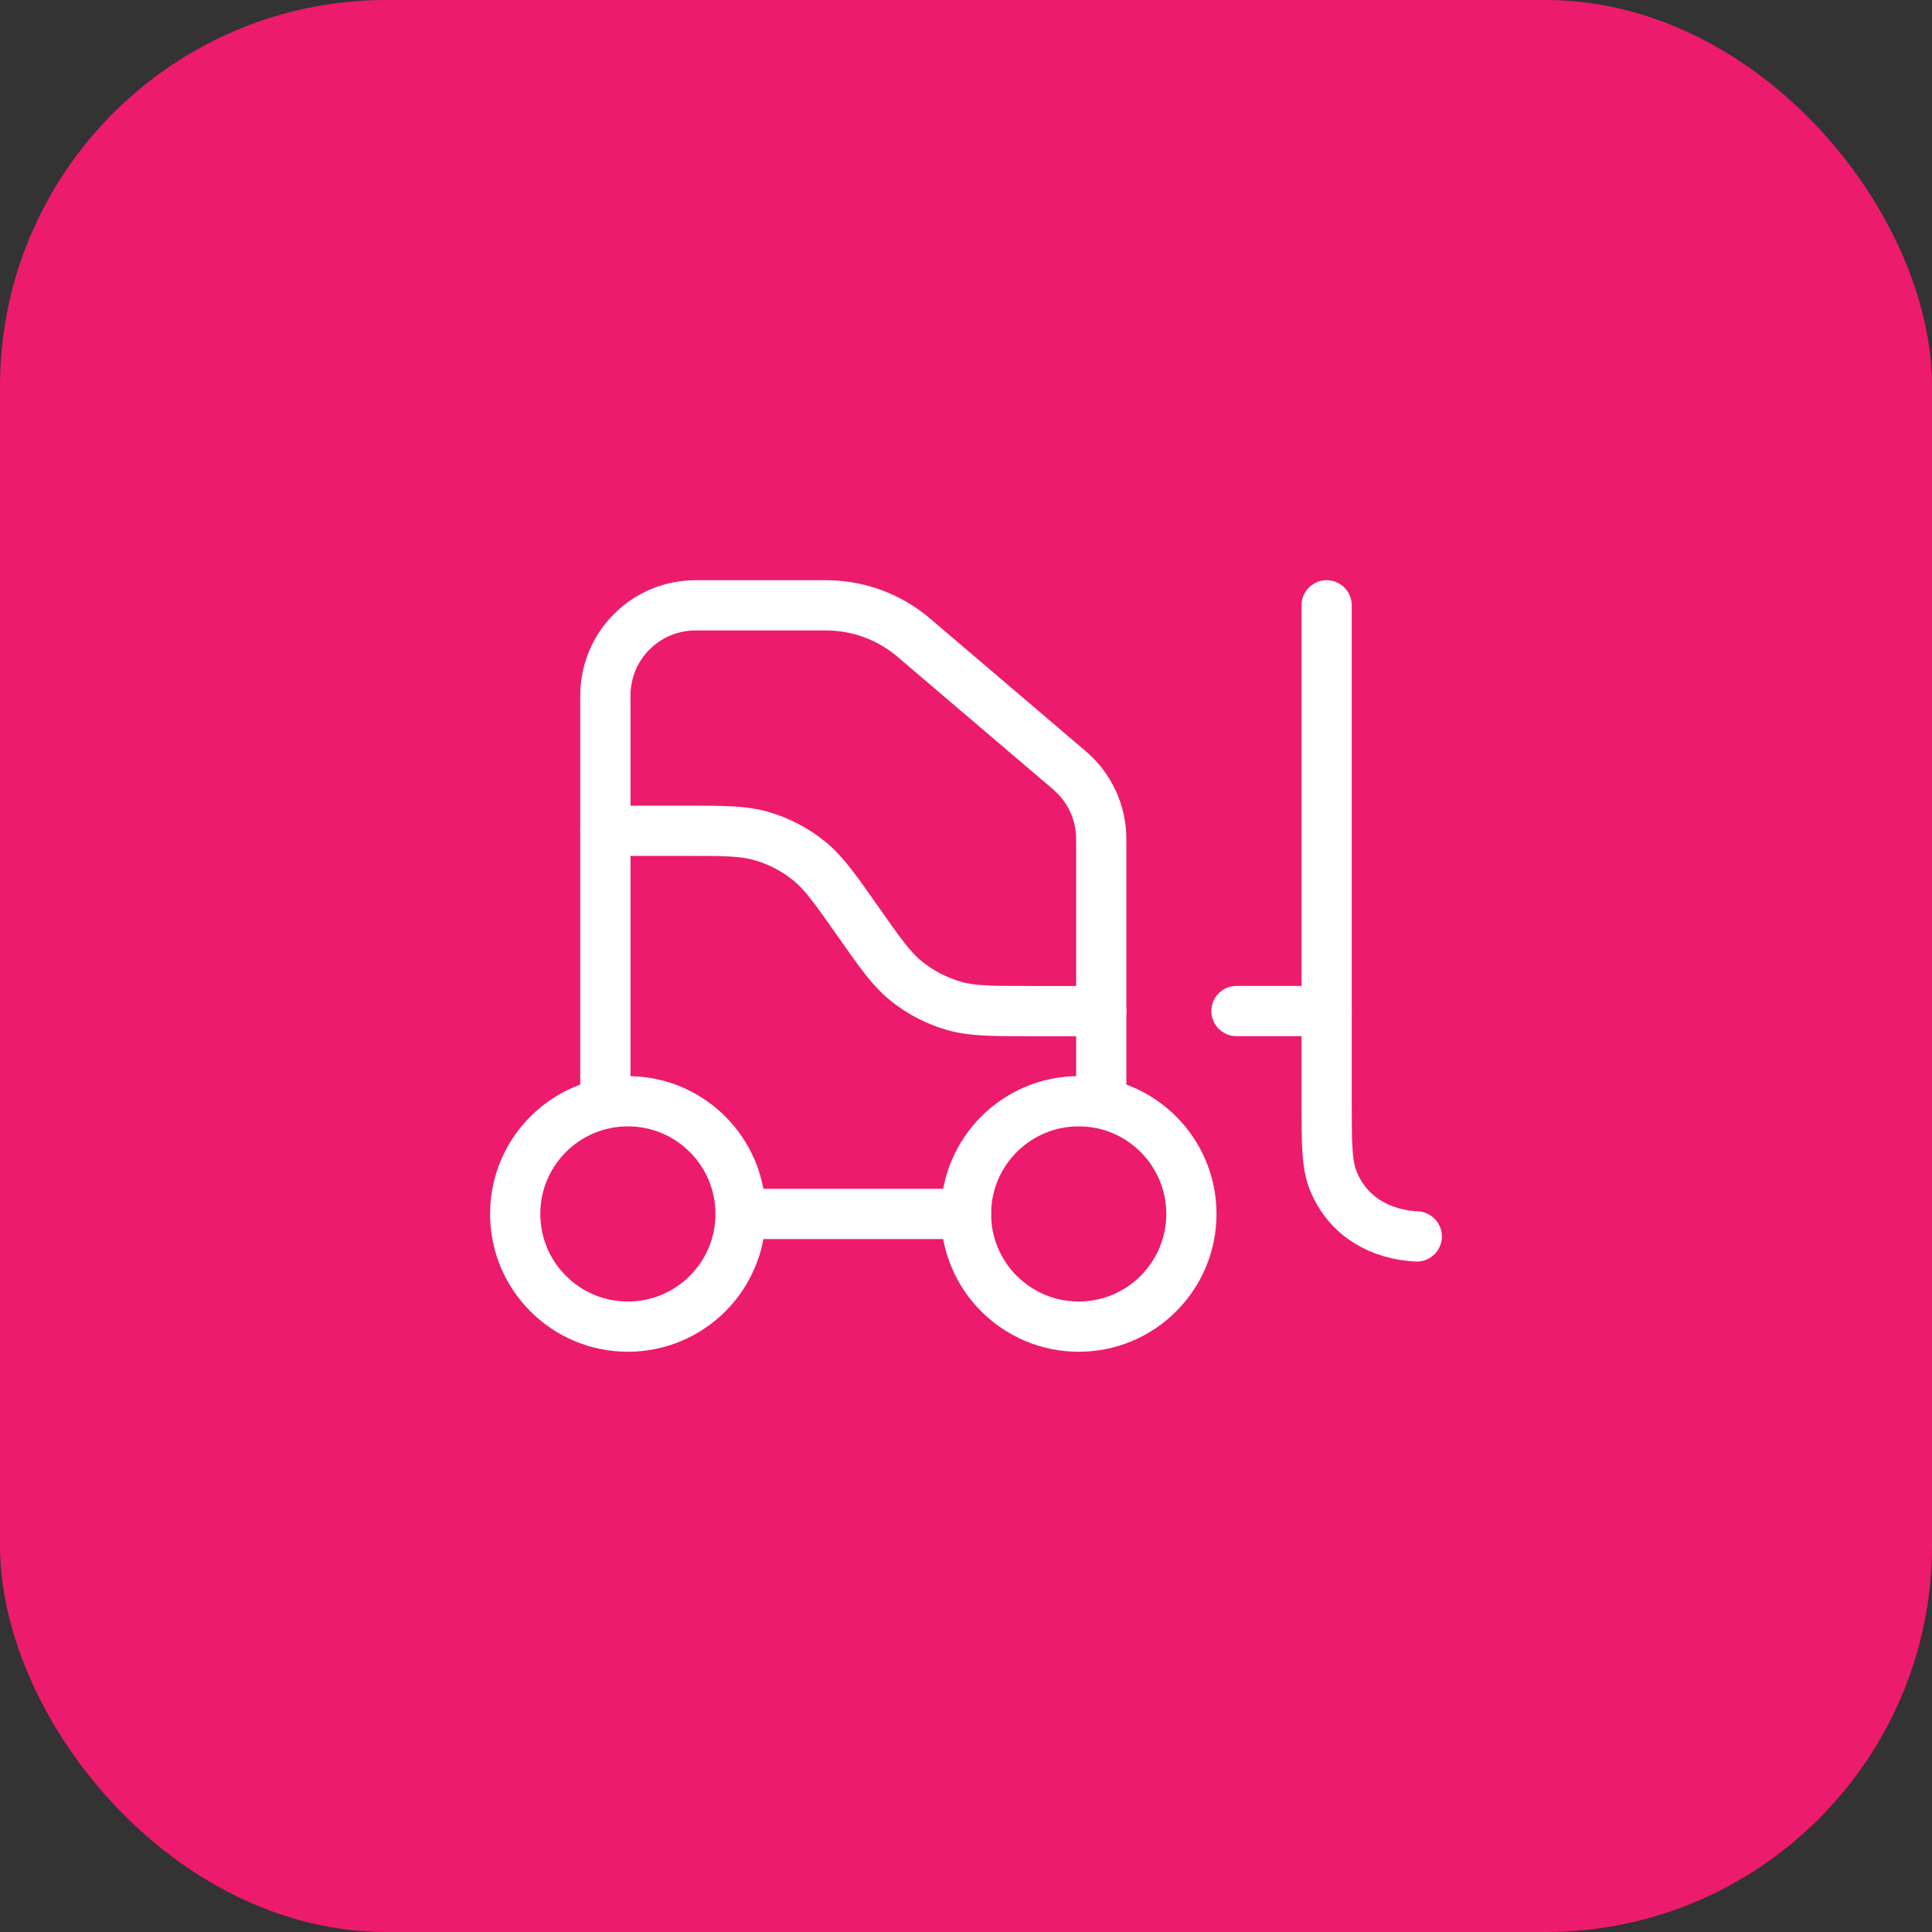
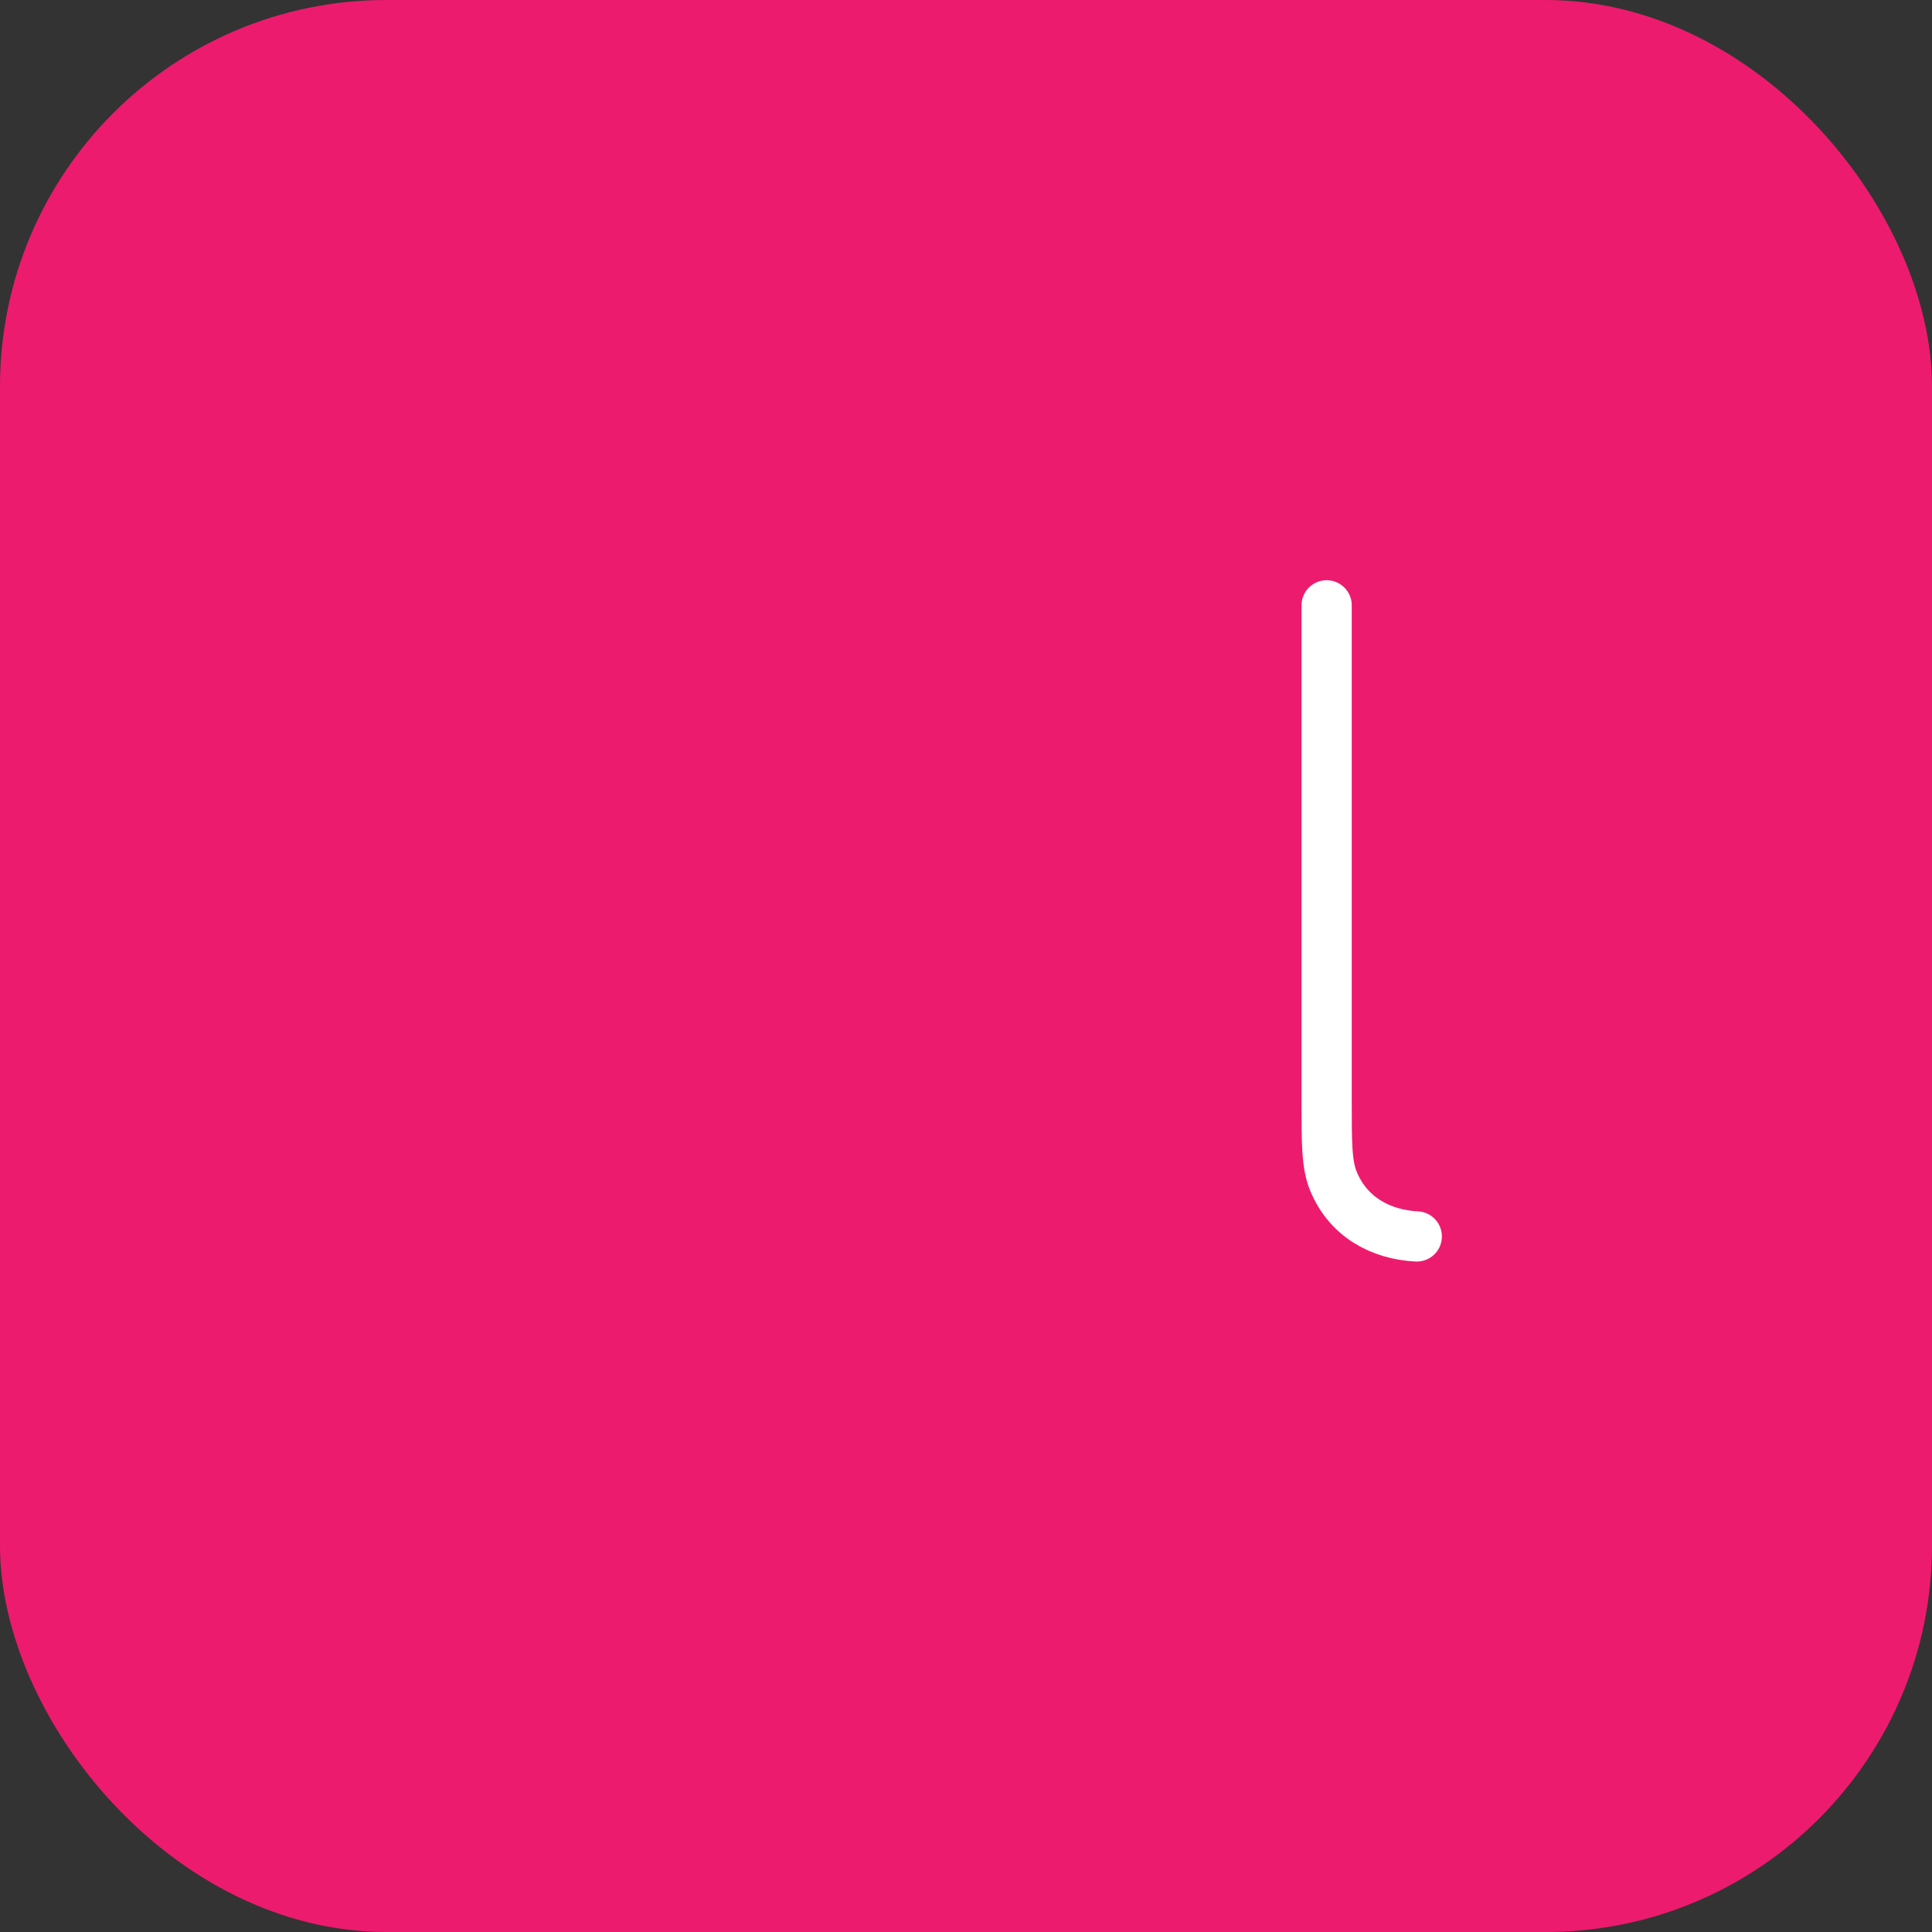
<svg xmlns="http://www.w3.org/2000/svg" width="50" height="50" viewBox="0 0 50 50" fill="none">
  <rect x="0" y="0" width="50" height="50" fill="#333333" stroke="none" />
  <rect width="50" height="50" rx="10" fill="#ED1B6D" />
-   <path d="M19.166 31.417C19.166 33.028 17.86 34.333 16.25 34.333C14.639 34.333 13.333 33.028 13.333 31.417C13.333 29.806 14.639 28.5 16.25 28.5C17.86 28.5 19.166 29.806 19.166 31.417Z" stroke="white" stroke-width="1.3" stroke-linecap="round" stroke-linejoin="round" />
-   <path d="M30.833 31.417C30.833 33.028 29.527 34.333 27.917 34.333C26.306 34.333 25 33.028 25 31.417C25 29.806 26.306 28.5 27.917 28.5C29.527 28.5 30.833 29.806 30.833 31.417Z" stroke="white" stroke-width="1.3" stroke-linecap="round" stroke-linejoin="round" />
  <path d="M34.333 15.666V28.512C34.333 29.6 34.333 30.144 34.511 30.573C34.889 31.488 35.721 31.951 36.666 31.999" stroke="white" stroke-width="1.3" stroke-linecap="round" stroke-linejoin="round" />
-   <path d="M15.667 21.5H17.704C18.712 21.5 19.216 21.5 19.678 21.629C20.145 21.759 20.58 21.985 20.955 22.293C21.326 22.596 21.616 23.009 22.195 23.833C22.774 24.658 23.064 25.07 23.434 25.374C23.809 25.681 24.245 25.907 24.712 26.038C25.173 26.167 25.677 26.167 26.685 26.167H28.5" stroke="white" stroke-width="1.3" stroke-linecap="round" stroke-linejoin="round" />
-   <path d="M32 26.166H34.333" stroke="white" stroke-width="1.3" stroke-linecap="round" stroke-linejoin="round" />
-   <path d="M15.667 28.499V17.999C15.667 16.711 16.712 15.666 18 15.666H21.378C22.21 15.666 23.015 15.962 23.648 16.502L27.68 19.938C28.201 20.382 28.5 21.031 28.5 21.714V28.499M19.167 31.416H25" stroke="white" stroke-width="1.3" stroke-linecap="round" stroke-linejoin="round" />
</svg>